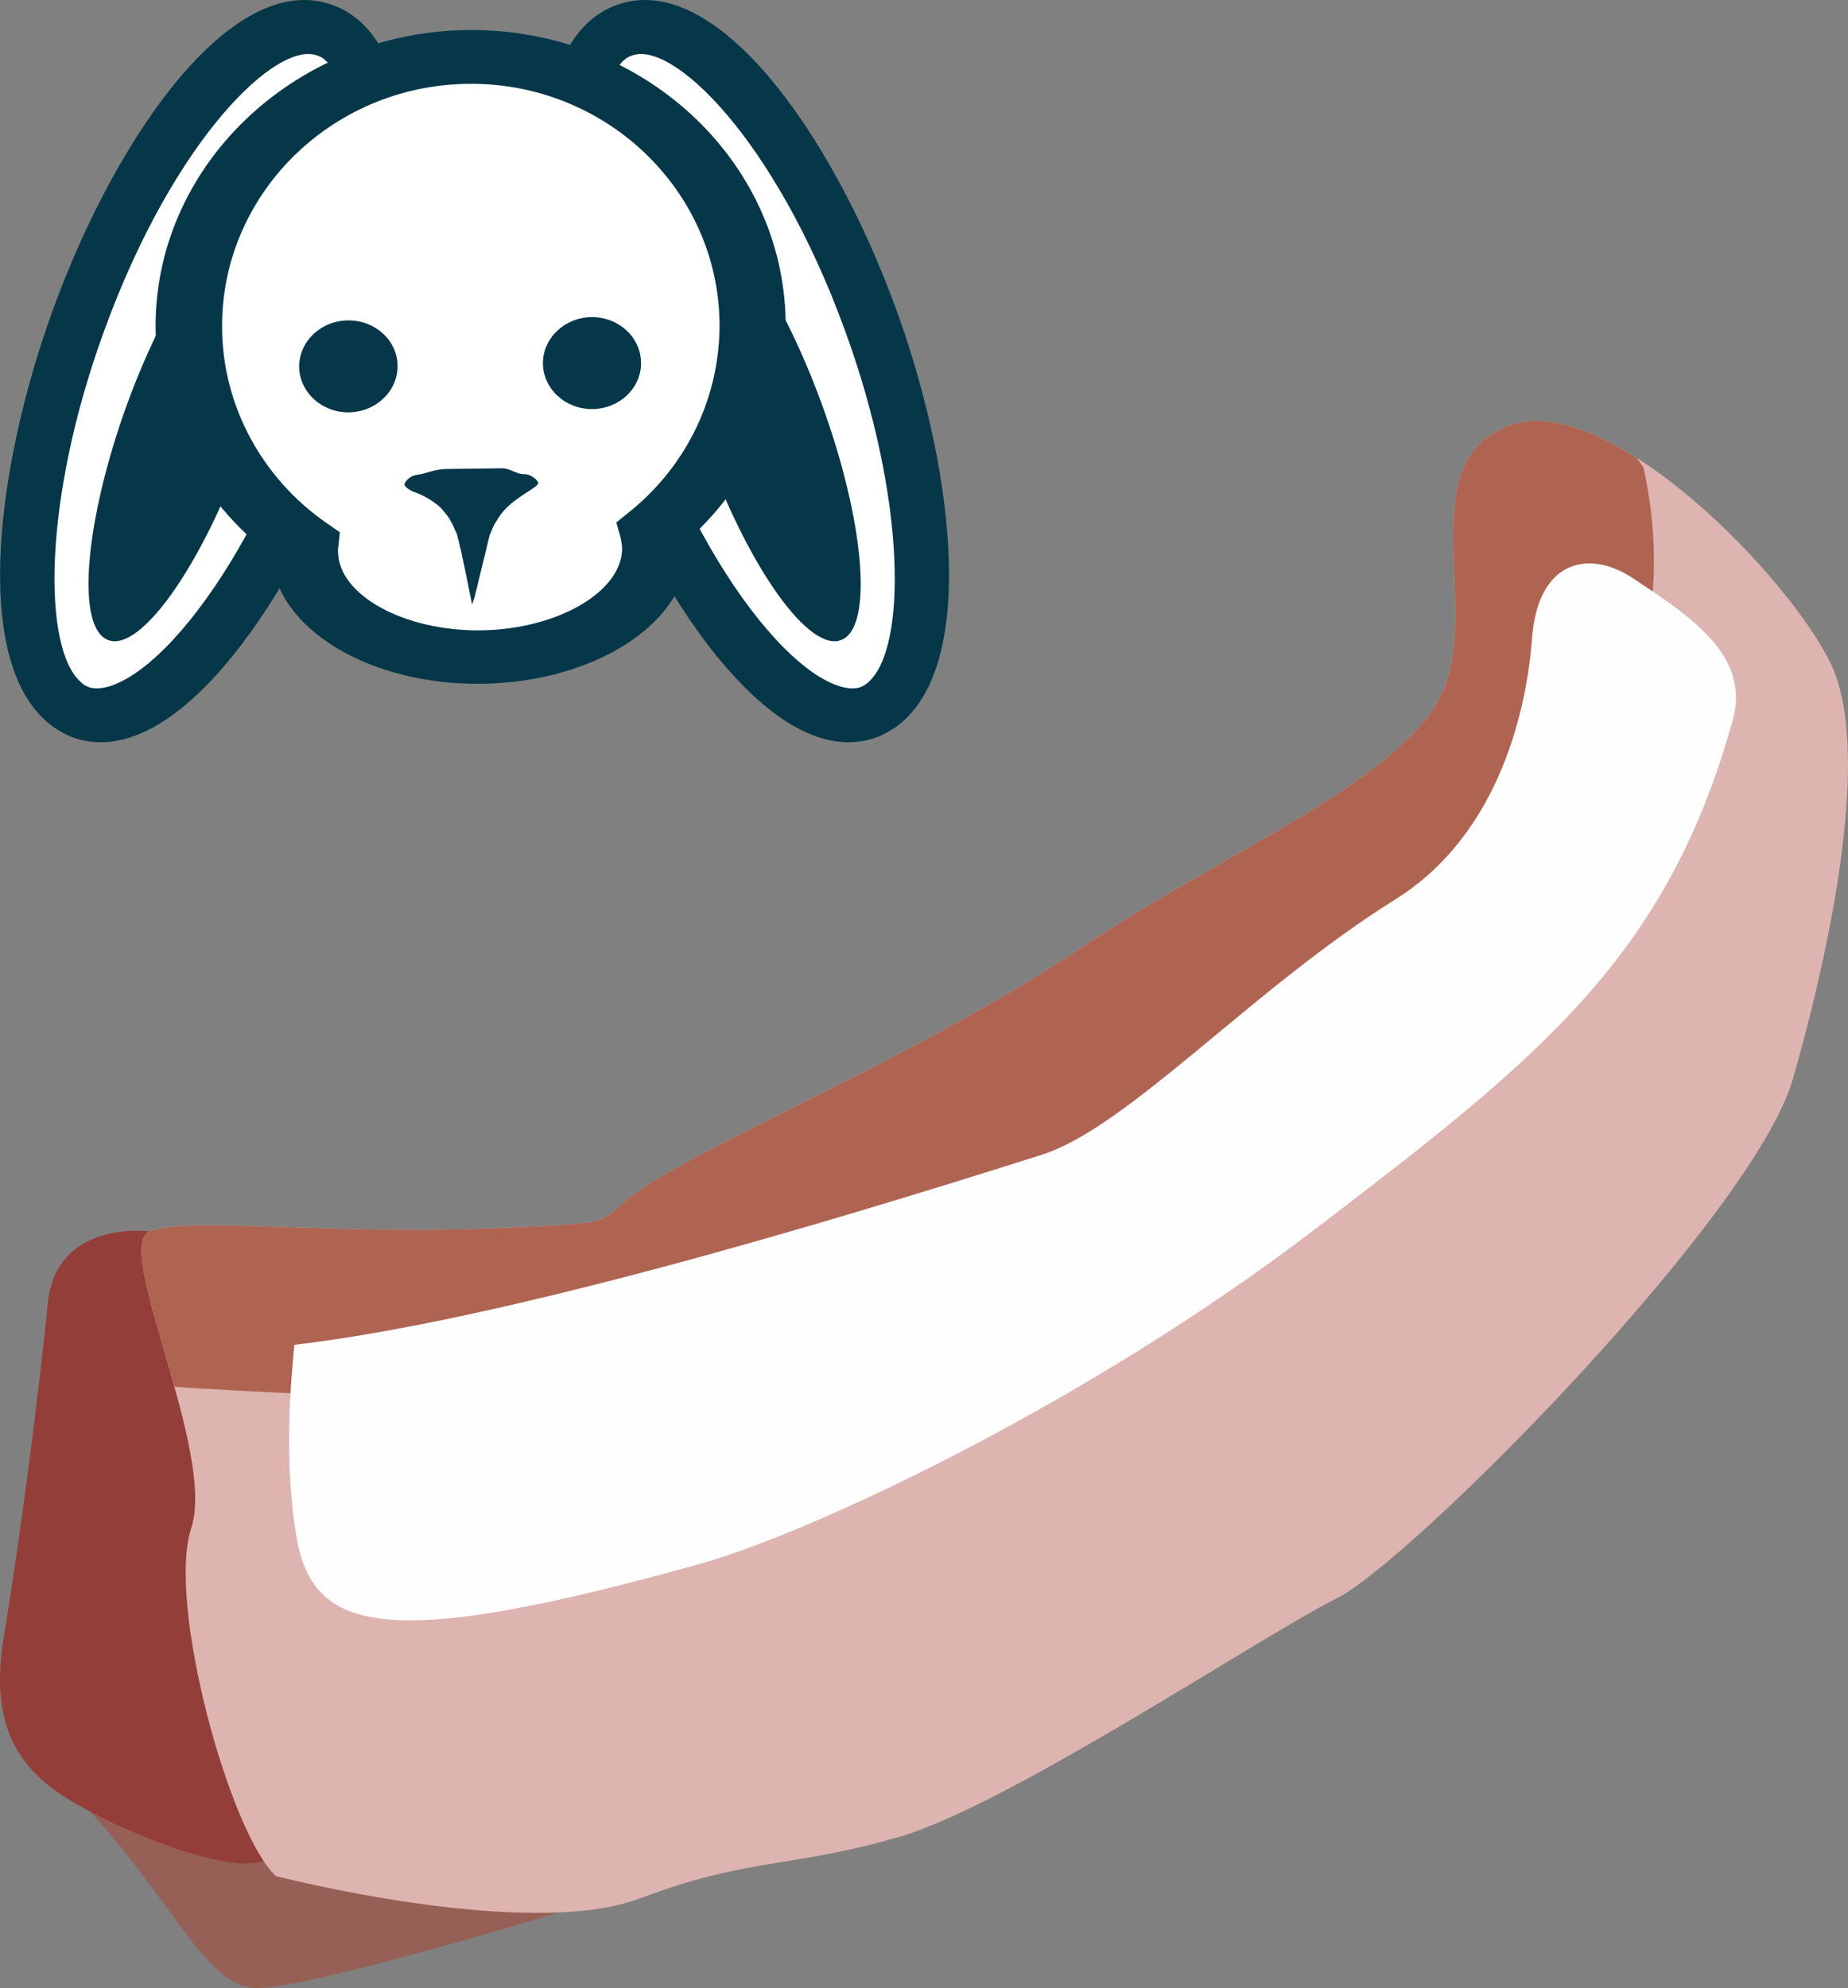
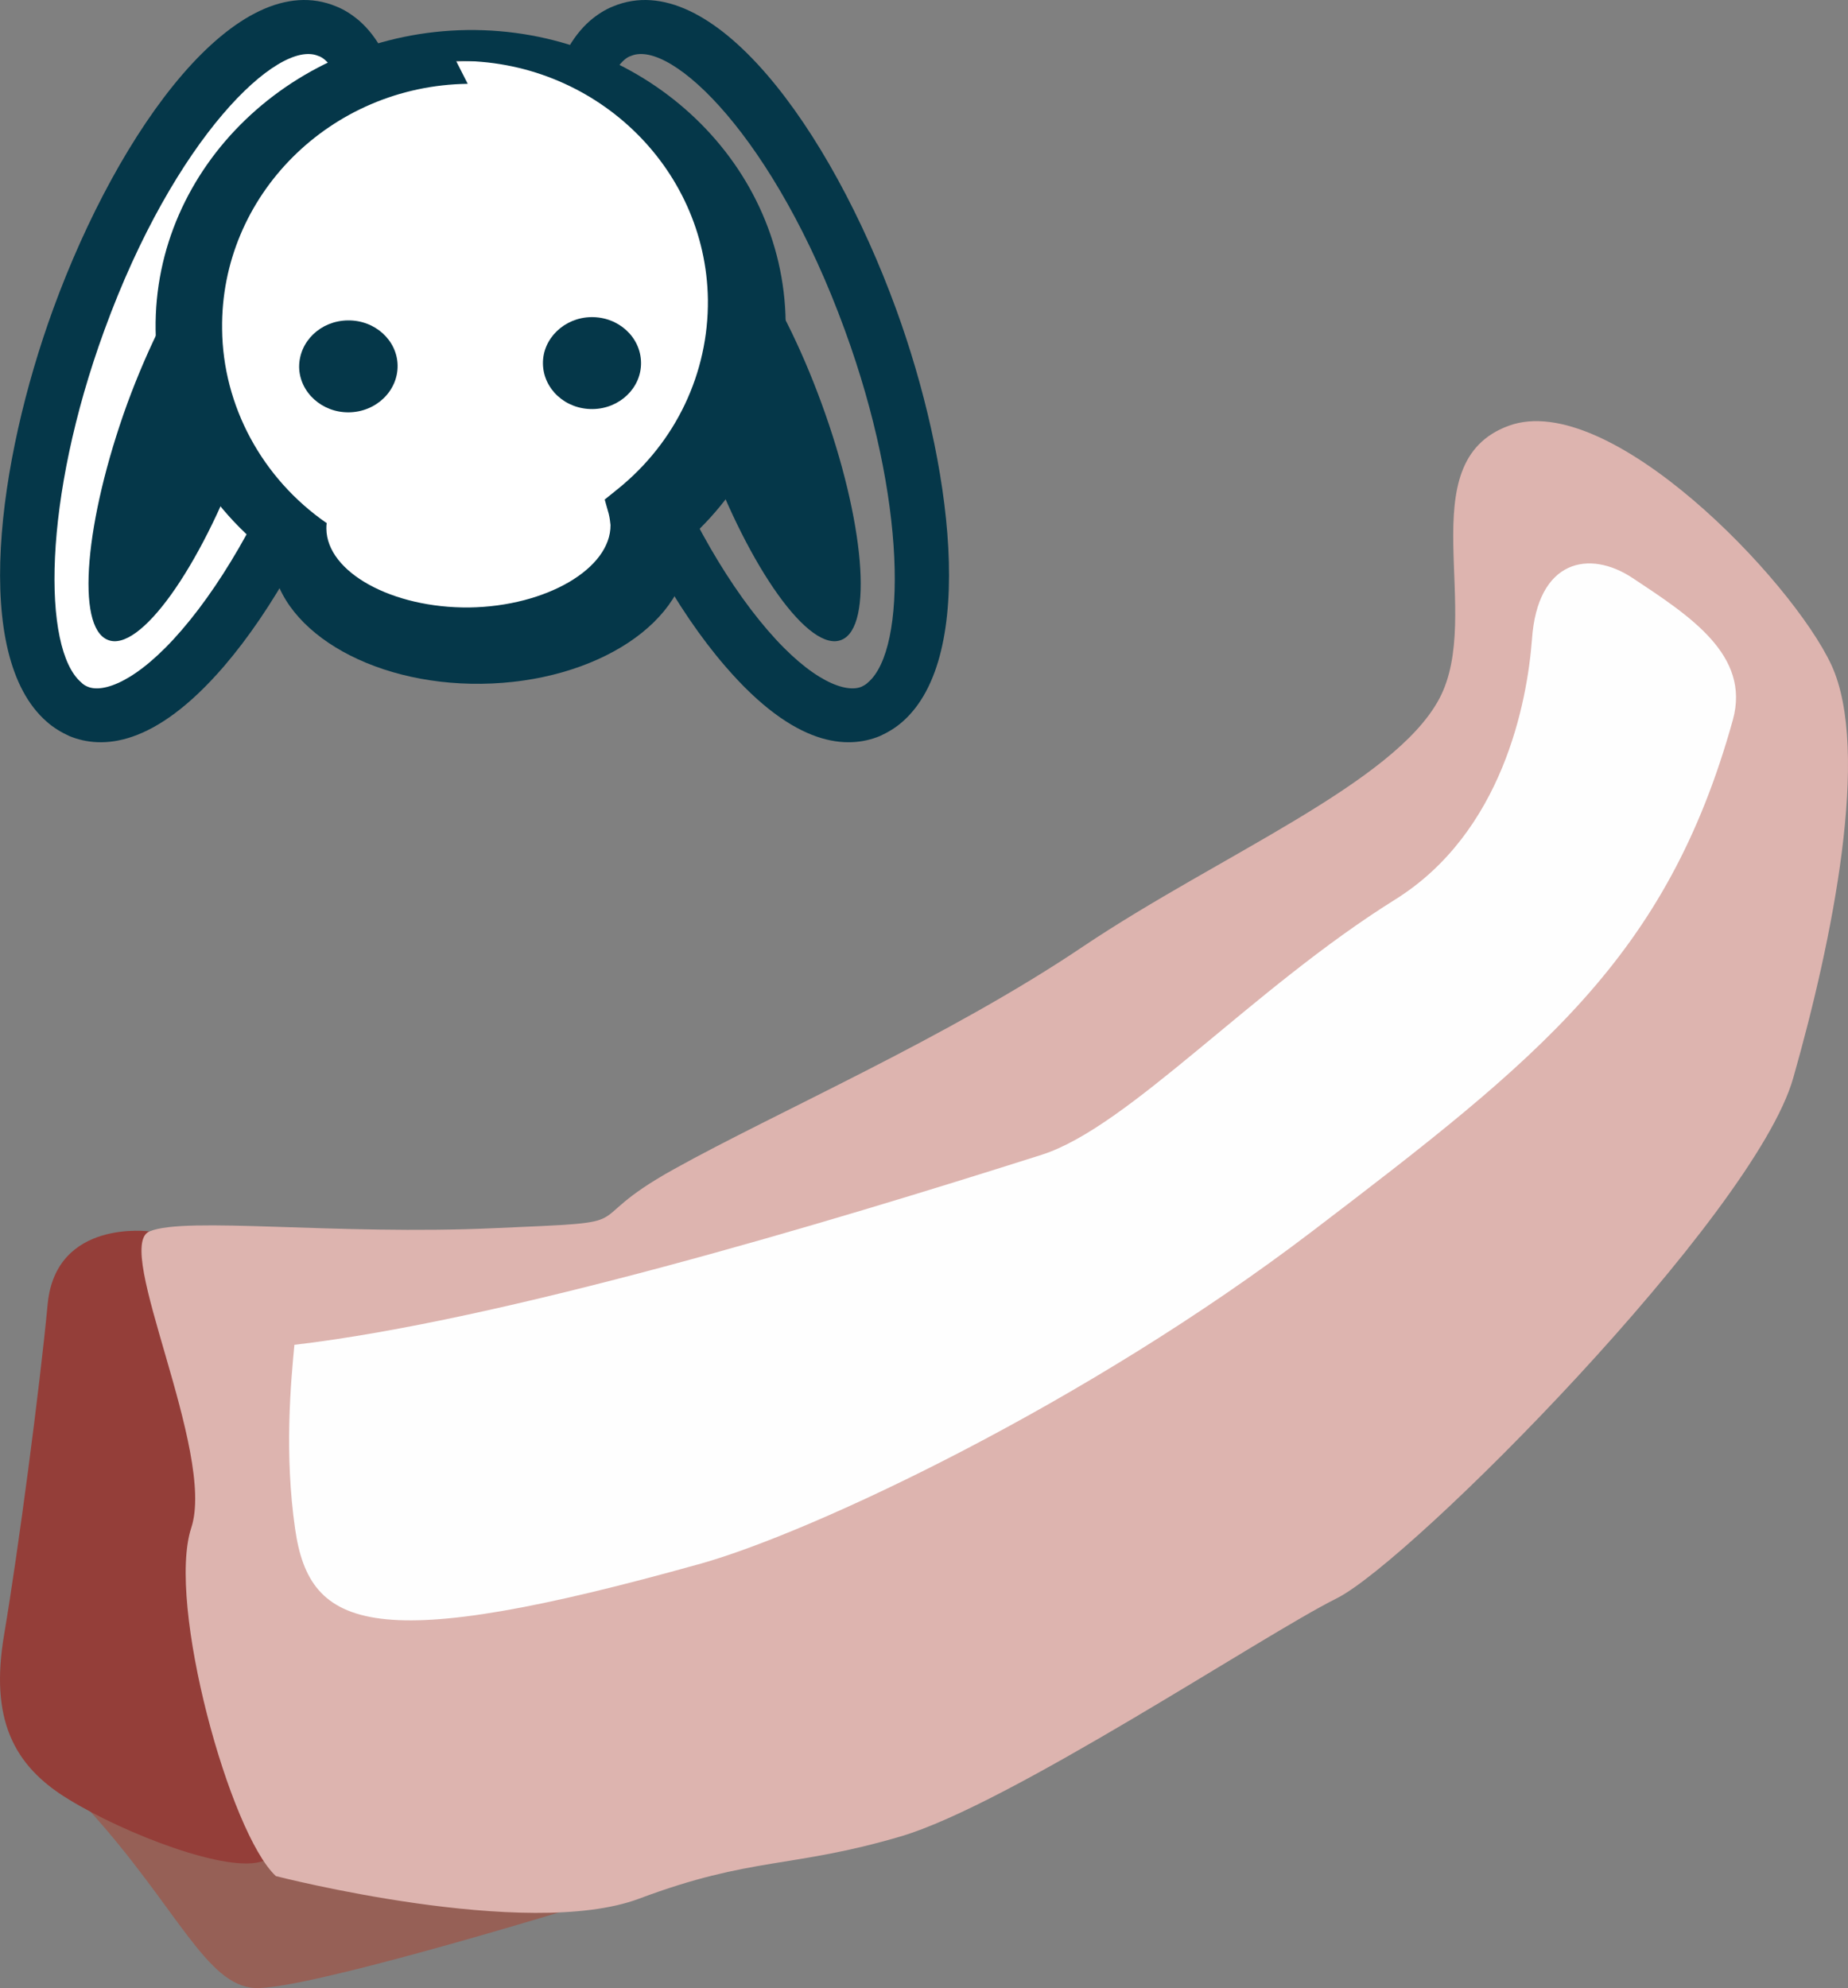
<svg xmlns="http://www.w3.org/2000/svg" xmlns:ns1="http://sodipodi.sourceforge.net/DTD/sodipodi-0.dtd" xmlns:ns2="http://www.inkscape.org/namespaces/inkscape" xml:space="preserve" width="50.861mm" height="54.708mm" version="1.1" style="clip-rule:evenodd;fill-rule:evenodd;image-rendering:optimizeQuality;shape-rendering:geometricPrecision;text-rendering:geometricPrecision" viewBox="0 0 5086.066 5470.786" id="svg41" ns1:docname="4157.svg" ns2:version="0.92.4 (5da689c313, 2019-01-14)">
  <rect x="0" y="0" width="5086.066" height="5470.786" fill="#808080" stroke="none" />
  <ns1:namedview pagecolor="#ffffff" bordercolor="#666666" borderopacity="1" objecttolerance="10" gridtolerance="10" guidetolerance="10" ns2:pageopacity="0" ns2:pageshadow="2" ns2:window-width="640" ns2:window-height="480" id="namedview43" showgrid="false" ns2:zoom="0.2102413" ns2:cx="102.62407" ns2:cy="91.696018" ns2:window-x="0" ns2:window-y="0" ns2:window-maximized="0" ns2:current-layer="svg41" />
  <defs id="defs4">
    <style type="text/css" id="style2">
   
    .fil1 {fill:#053749;fill-rule:nonzero}
    .fil3 {fill:#943E39;fill-rule:nonzero}
    .fil2 {fill:#966056;fill-rule:nonzero}
    .fil5 {fill:#AF6452;fill-rule:nonzero}
    .fil4 {fill:#DDB4AF;fill-rule:nonzero}
    .fil0 {fill:white;fill-rule:nonzero}
    .fil6 {fill:#FEFEFE;}
   
  </style>
  </defs>
  <g id="Vrstva_x0020_1" transform="translate(-7784.738,-11805.337)">
    <g id="_889383504">
-       <path class="fil0" d="m 10181,12685 c -189,-517 -495,-873 -684,-794 -189,78 -189,561 0,1078 189,517 495,872 684,794 189,-79 188,-561 0,-1078 z" id="path7" ns2:connector-curvature="0" style="fill:#ffffff;fill-rule:nonzero" />
      <path class="fil1" d="m 10174,13683 c 107,-92 106,-504 -64,-969 -193,-530 -478,-801 -588,-755 -7,2 -13,6 -19,11 -106,93 -106,505 64,970 89,242 206,455 330,599 123,143 217,174 259,156 6,-3 12,-6 18,-12 z m -765,-1821 v 0 c 19,-16 40,-30 63,-39 271,-113 597,334 779,833 153,420 224,954 18,1135 -19,17 -41,30 -63,40 -88,36 -232,32 -425,-192 -135,-156 -260,-383 -354,-641 -154,-420 -225,-955 -18,-1136 z" id="path9" ns2:connector-curvature="0" style="fill:#053749;fill-rule:nonzero" />
      <path class="fil1" d="m 10046,12916 c -118,-323 -284,-555 -372,-519 -88,37 -63,328 55,651 118,323 284,555 372,518 88,-36 63,-327 -55,-650 z" id="path11" ns2:connector-curvature="0" style="fill:#053749;fill-rule:nonzero" />
      <path class="fil0" d="m 8001,12685 c 189,-517 495,-873 684,-794 189,78 189,561 0,1078 -189,517 -495,872 -684,794 -189,-79 -188,-561 0,-1078 z" id="path13" ns2:connector-curvature="0" style="fill:#ffffff;fill-rule:nonzero" />
      <path class="fil1" d="m 8026,13695 c 42,18 136,-13 259,-156 124,-144 241,-357 330,-599 170,-465 170,-877 64,-970 -6,-5 -12,-9 -19,-11 -110,-46 -395,225 -588,755 -170,465 -171,877 -64,969 6,6 11,9 18,12 z m 729,-697 c -94,258 -220,485 -354,641 -193,224 -337,228 -425,192 -22,-10 -44,-23 -63,-40 -207,-181 -135,-715 18,-1135 182,-499 508,-946 779,-833 23,9 44,23 63,39 207,181 136,716 -18,1136 z" id="path15" ns2:connector-curvature="0" style="fill:#053749;fill-rule:nonzero" />
      <path class="fil1" d="m 8135,12916 c 119,-323 285,-555 373,-519 88,37 63,328 -55,651 -118,323 -285,555 -372,518 -88,-36 -63,-327 54,-650 z" id="path17" ns2:connector-curvature="0" style="fill:#053749;fill-rule:nonzero" />
      <path class="fil0" d="m 9856,12703 c -5,-408 -357,-735 -785,-729 -429,5 -772,341 -766,749 3,244 128,458 320,590 -1,8 -2,15 -2,23 3,163 220,293 487,289 266,-3 480,-138 478,-302 0,-15 -3,-30 -7,-45 171,-138 278,-345 275,-575 z" id="path19" ns2:connector-curvature="0" style="fill:#ffffff;fill-rule:nonzero" />
-       <path class="fil1" d="m 9072,12036 c -378,5 -681,308 -676,675 2,211 110,411 288,534 l 36,25 -4,38 c -1,5 -1,10 -1,15 1,120 181,219 393,217 212,-3 390,-107 389,-227 -1,-9 -2,-19 -5,-31 l -11,-39 36,-29 c 160,-129 250,-319 248,-521 -5,-367 -316,-662 -693,-657 z m 38,1651 c -311,4 -568,-154 -578,-353 -200,-153 -316,-377 -319,-621 -6,-448 379,-818 857,-825 478,-6 871,354 877,803 3,227 -95,444 -269,600 1,6 1,13 1,19 3,204 -252,373 -569,377 z" id="path21" ns2:connector-curvature="0" style="fill:#053749;fill-rule:nonzero" />
-       <path class="fil1" d="m 9224,13110 c -17,0 -38,-17 -59,-16 l -154,2 c -29,0 -58,14 -79,16 -22,3 -35,22 -34,27 0,5 13,16 31,22 18,6 41,19 60,34 9,7 17,17 24,26 4,4 7,10 10,14 l 4,8 c 2,2 3,6 5,9 2,6 5,12 8,18 3,4 4,15 7,23 2,8 3,17 6,25 4,20 8,39 12,57 8,38 14,70 19,94 4,-13 7,-20 7,-21 1,-3 12,-50 29,-119 4,-17 8,-34 12,-50 6,-12 10,-28 18,-38 l 6,-10 5,-7 c 3,-5 7,-9 11,-14 33,-38 95,-64 94,-76 -1,-5 -17,-25 -42,-24 z" id="path23" ns2:connector-curvature="0" style="fill:#053749;fill-rule:nonzero" />
+       <path class="fil1" d="m 9072,12036 c -378,5 -681,308 -676,675 2,211 110,411 288,534 c -1,5 -1,10 -1,15 1,120 181,219 393,217 212,-3 390,-107 389,-227 -1,-9 -2,-19 -5,-31 l -11,-39 36,-29 c 160,-129 250,-319 248,-521 -5,-367 -316,-662 -693,-657 z m 38,1651 c -311,4 -568,-154 -578,-353 -200,-153 -316,-377 -319,-621 -6,-448 379,-818 857,-825 478,-6 871,354 877,803 3,227 -95,444 -269,600 1,6 1,13 1,19 3,204 -252,373 -569,377 z" id="path21" ns2:connector-curvature="0" style="fill:#053749;fill-rule:nonzero" />
      <path class="fil1" d="m 8879,12811 c 1,70 -59,128 -134,129 -74,1 -136,-55 -137,-125 0,-70 59,-127 134,-128 75,-1 136,55 137,124 z" id="path25" ns2:connector-curvature="0" style="fill:#053749;fill-rule:nonzero" />
      <path class="fil1" d="m 9549,12803 c 1,70 -59,127 -133,128 -75,1 -136,-55 -137,-125 -1,-69 59,-127 133,-128 75,-1 136,55 137,125 z" id="path27" ns2:connector-curvature="0" style="fill:#053749;fill-rule:nonzero" />
    </g>
    <path class="fil2" d="m 9323,17068 c 0,0 -701,214 -836,208 -134,-6 -215,-221 -453,-485 -238,-264 -20,-345 -20,-345 l 368,-182 391,188 389,264 z" id="path30" ns2:connector-curvature="0" style="fill:#966056;fill-rule:nonzero" />
    <path class="fil3" d="m 8196,15194 c 0,0 -257,-35 -280,199 -22,233 -81,680 -120,911 -39,230 24,360 178,453 153,94 441,206 536,169 94,-37 246,-290 246,-290 0,0 71,-717 37,-744 -33,-27 -149,-393 -170,-422 -20,-29 -427,-276 -427,-276 z" id="path32" ns2:connector-curvature="0" style="fill:#943e39;fill-rule:nonzero" />
    <path class="fil4" d="m 8544,16968 c 0,0 691,178 1000,62 309,-116 420,-83 719,-171 300,-88 997,-554 1200,-655 204,-101 1150,-1054 1257,-1432 108,-379 214,-902 105,-1137 -109,-234 -612,-759 -888,-658 -276,101 -67,518 -191,751 -124,233 -606,431 -979,681 -372,251 -848,458 -1128,614 -281,156 -58,143 -493,162 -436,20 -850,-33 -950,9 -101,42 184,608 115,816 -68,208 106,840 233,958 z" id="path34" ns2:connector-curvature="0" style="fill:#ddb4af;fill-rule:nonzero" />
-     <path class="fil5" d="m 11937,12977 c -276,101 -67,518 -191,751 -124,233 -606,431 -979,681 -372,251 -848,458 -1128,614 -281,156 -58,143 -493,162 -436,20 -850,-33 -950,9 -58,24 11,222 68,424 l 4,4 c 0,0 1049,70 1231,-1 181,-71 1444,-587 1609,-722 164,-136 1434,-745 1200,-1807 l -18,-26 c -128,-82 -255,-125 -353,-89 z" id="path36" ns2:connector-curvature="0" style="fill:#af6452;fill-rule:nonzero" />
    <path class="fil6" d="m 12278,13396 c -119,-79 -262,-51 -277,169 -13,171 -80,531 -377,716 -394,246 -732,625 -972,702 -598,190 -1485,456 -2057,523 -10,104 -28,300 2,507 40,279 217,347 1117,95 306,-86 1059,-439 1683,-915 623,-475 975,-751 1157,-1407 49,-178 -119,-286 -276,-390 z" id="path38" ns2:connector-curvature="0" style="fill:#fefefe;" />
  </g>
</svg>